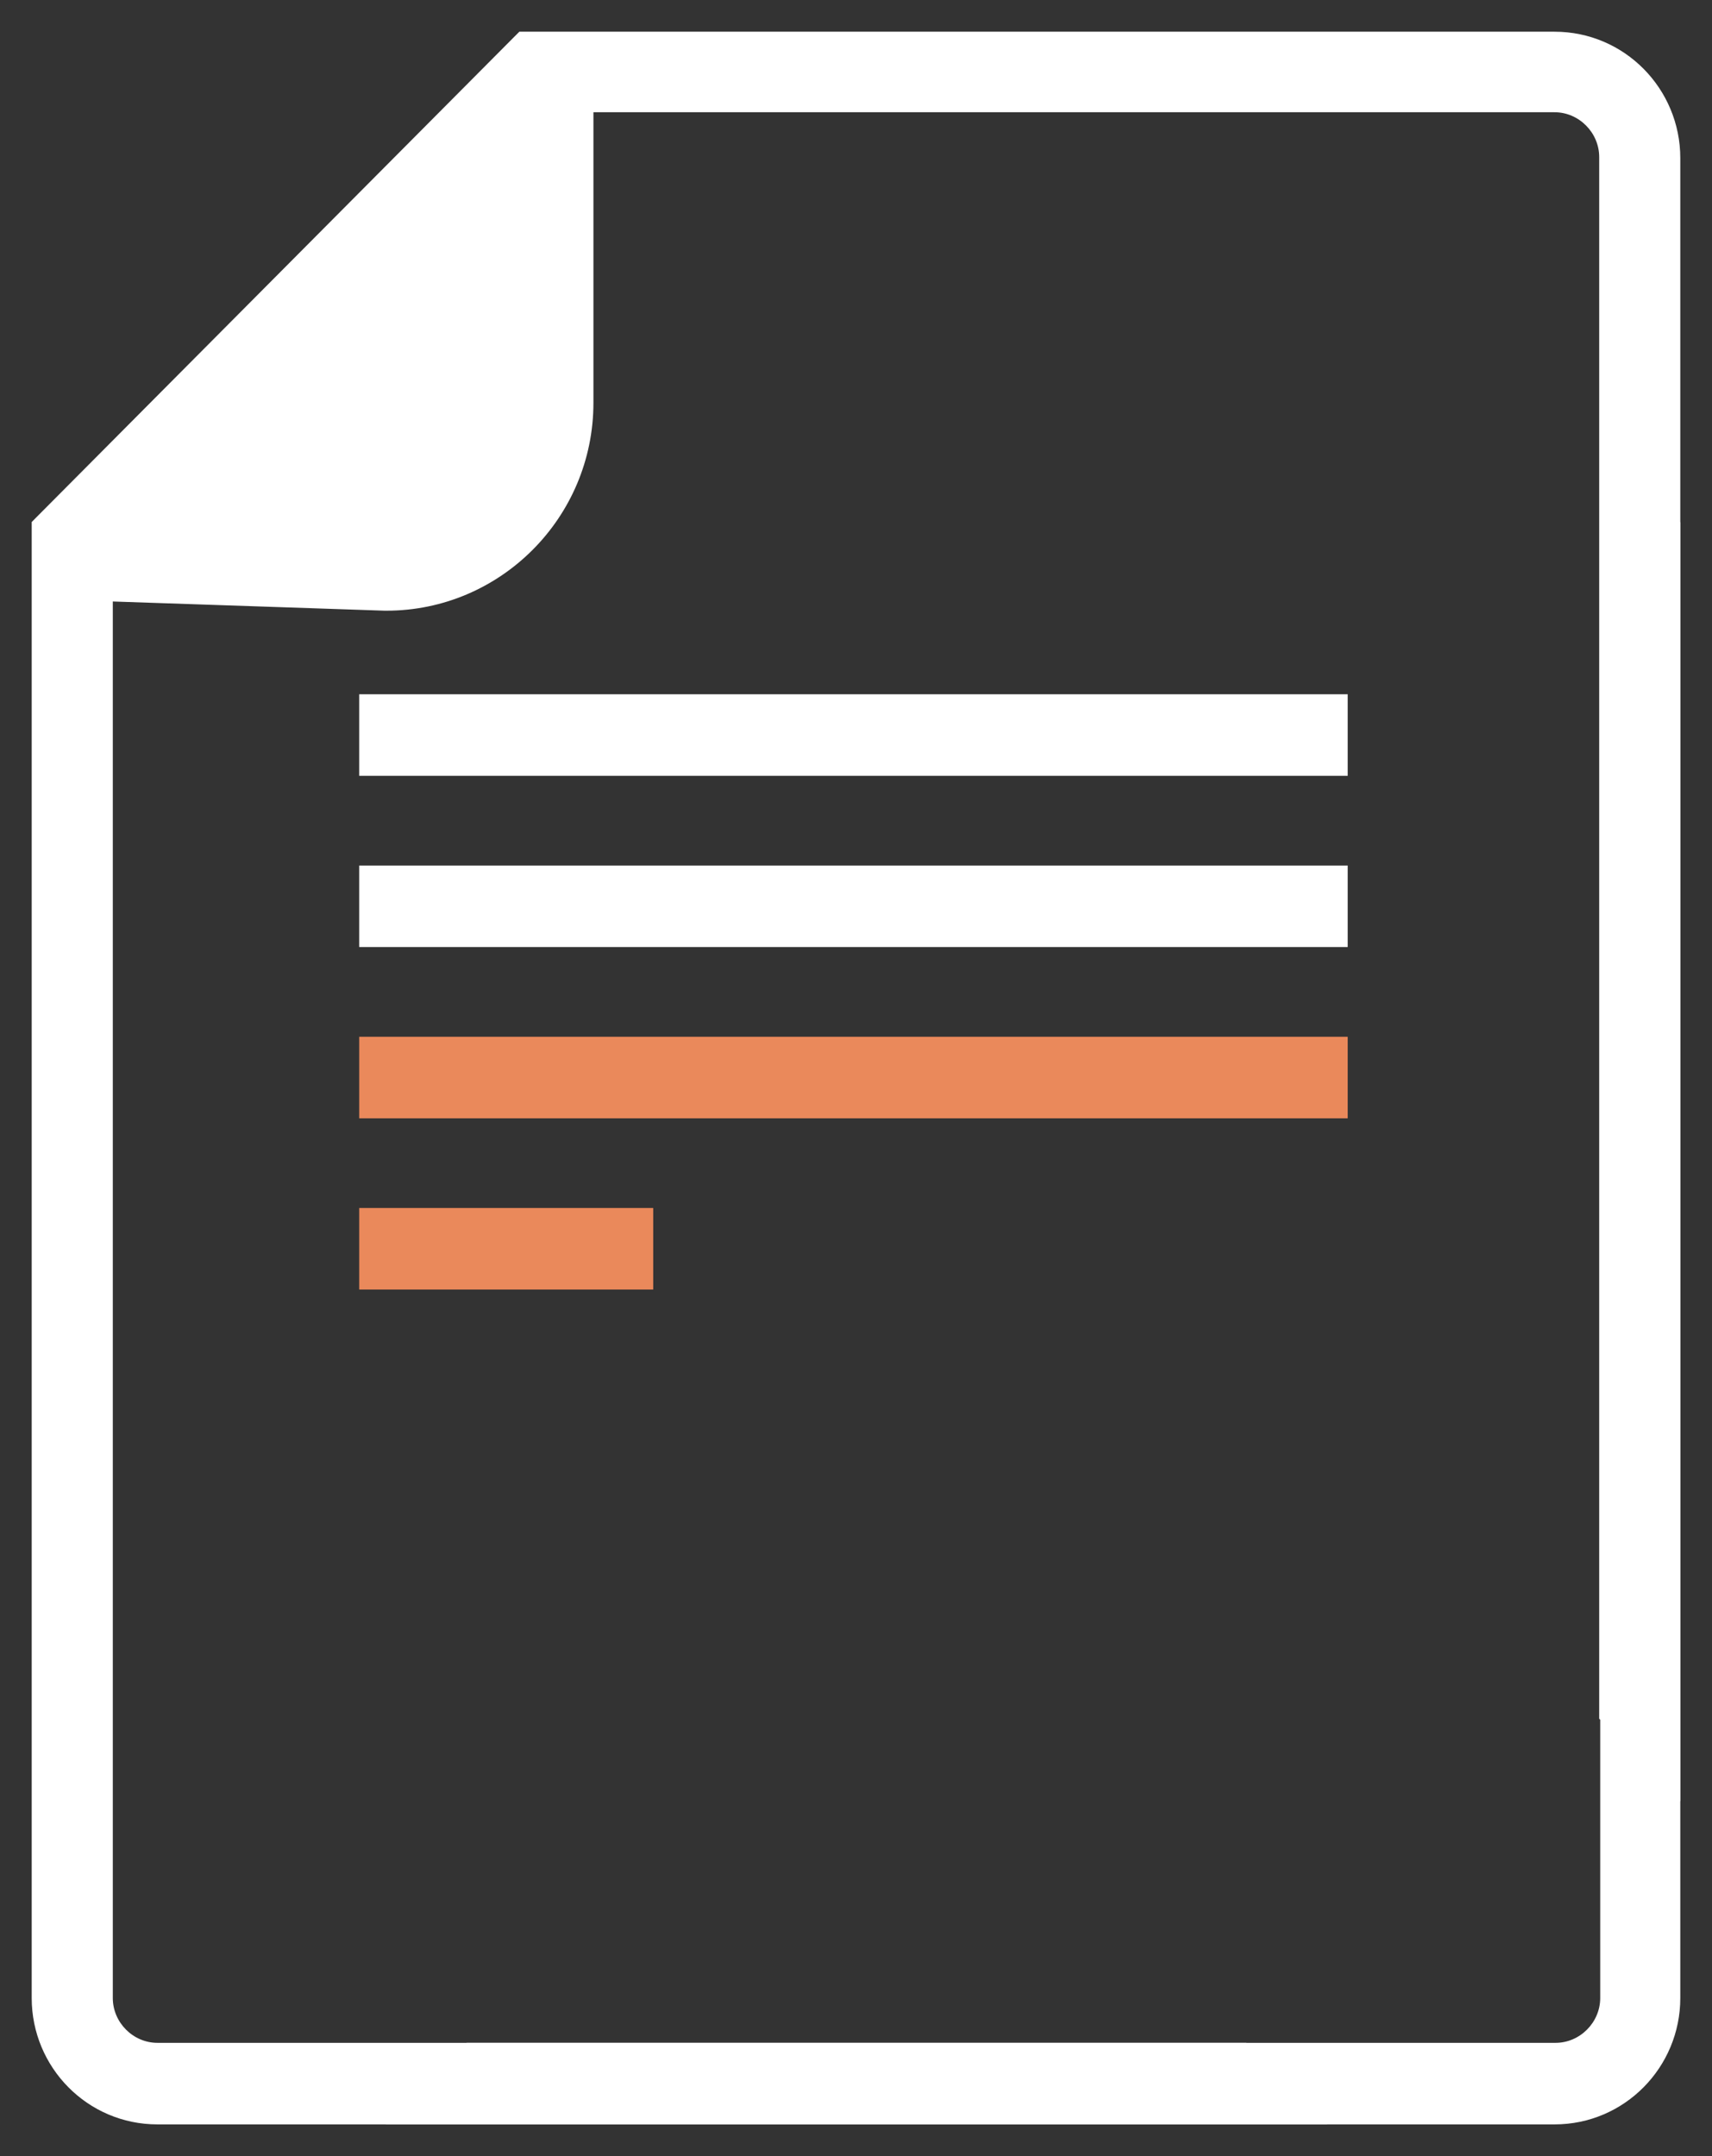
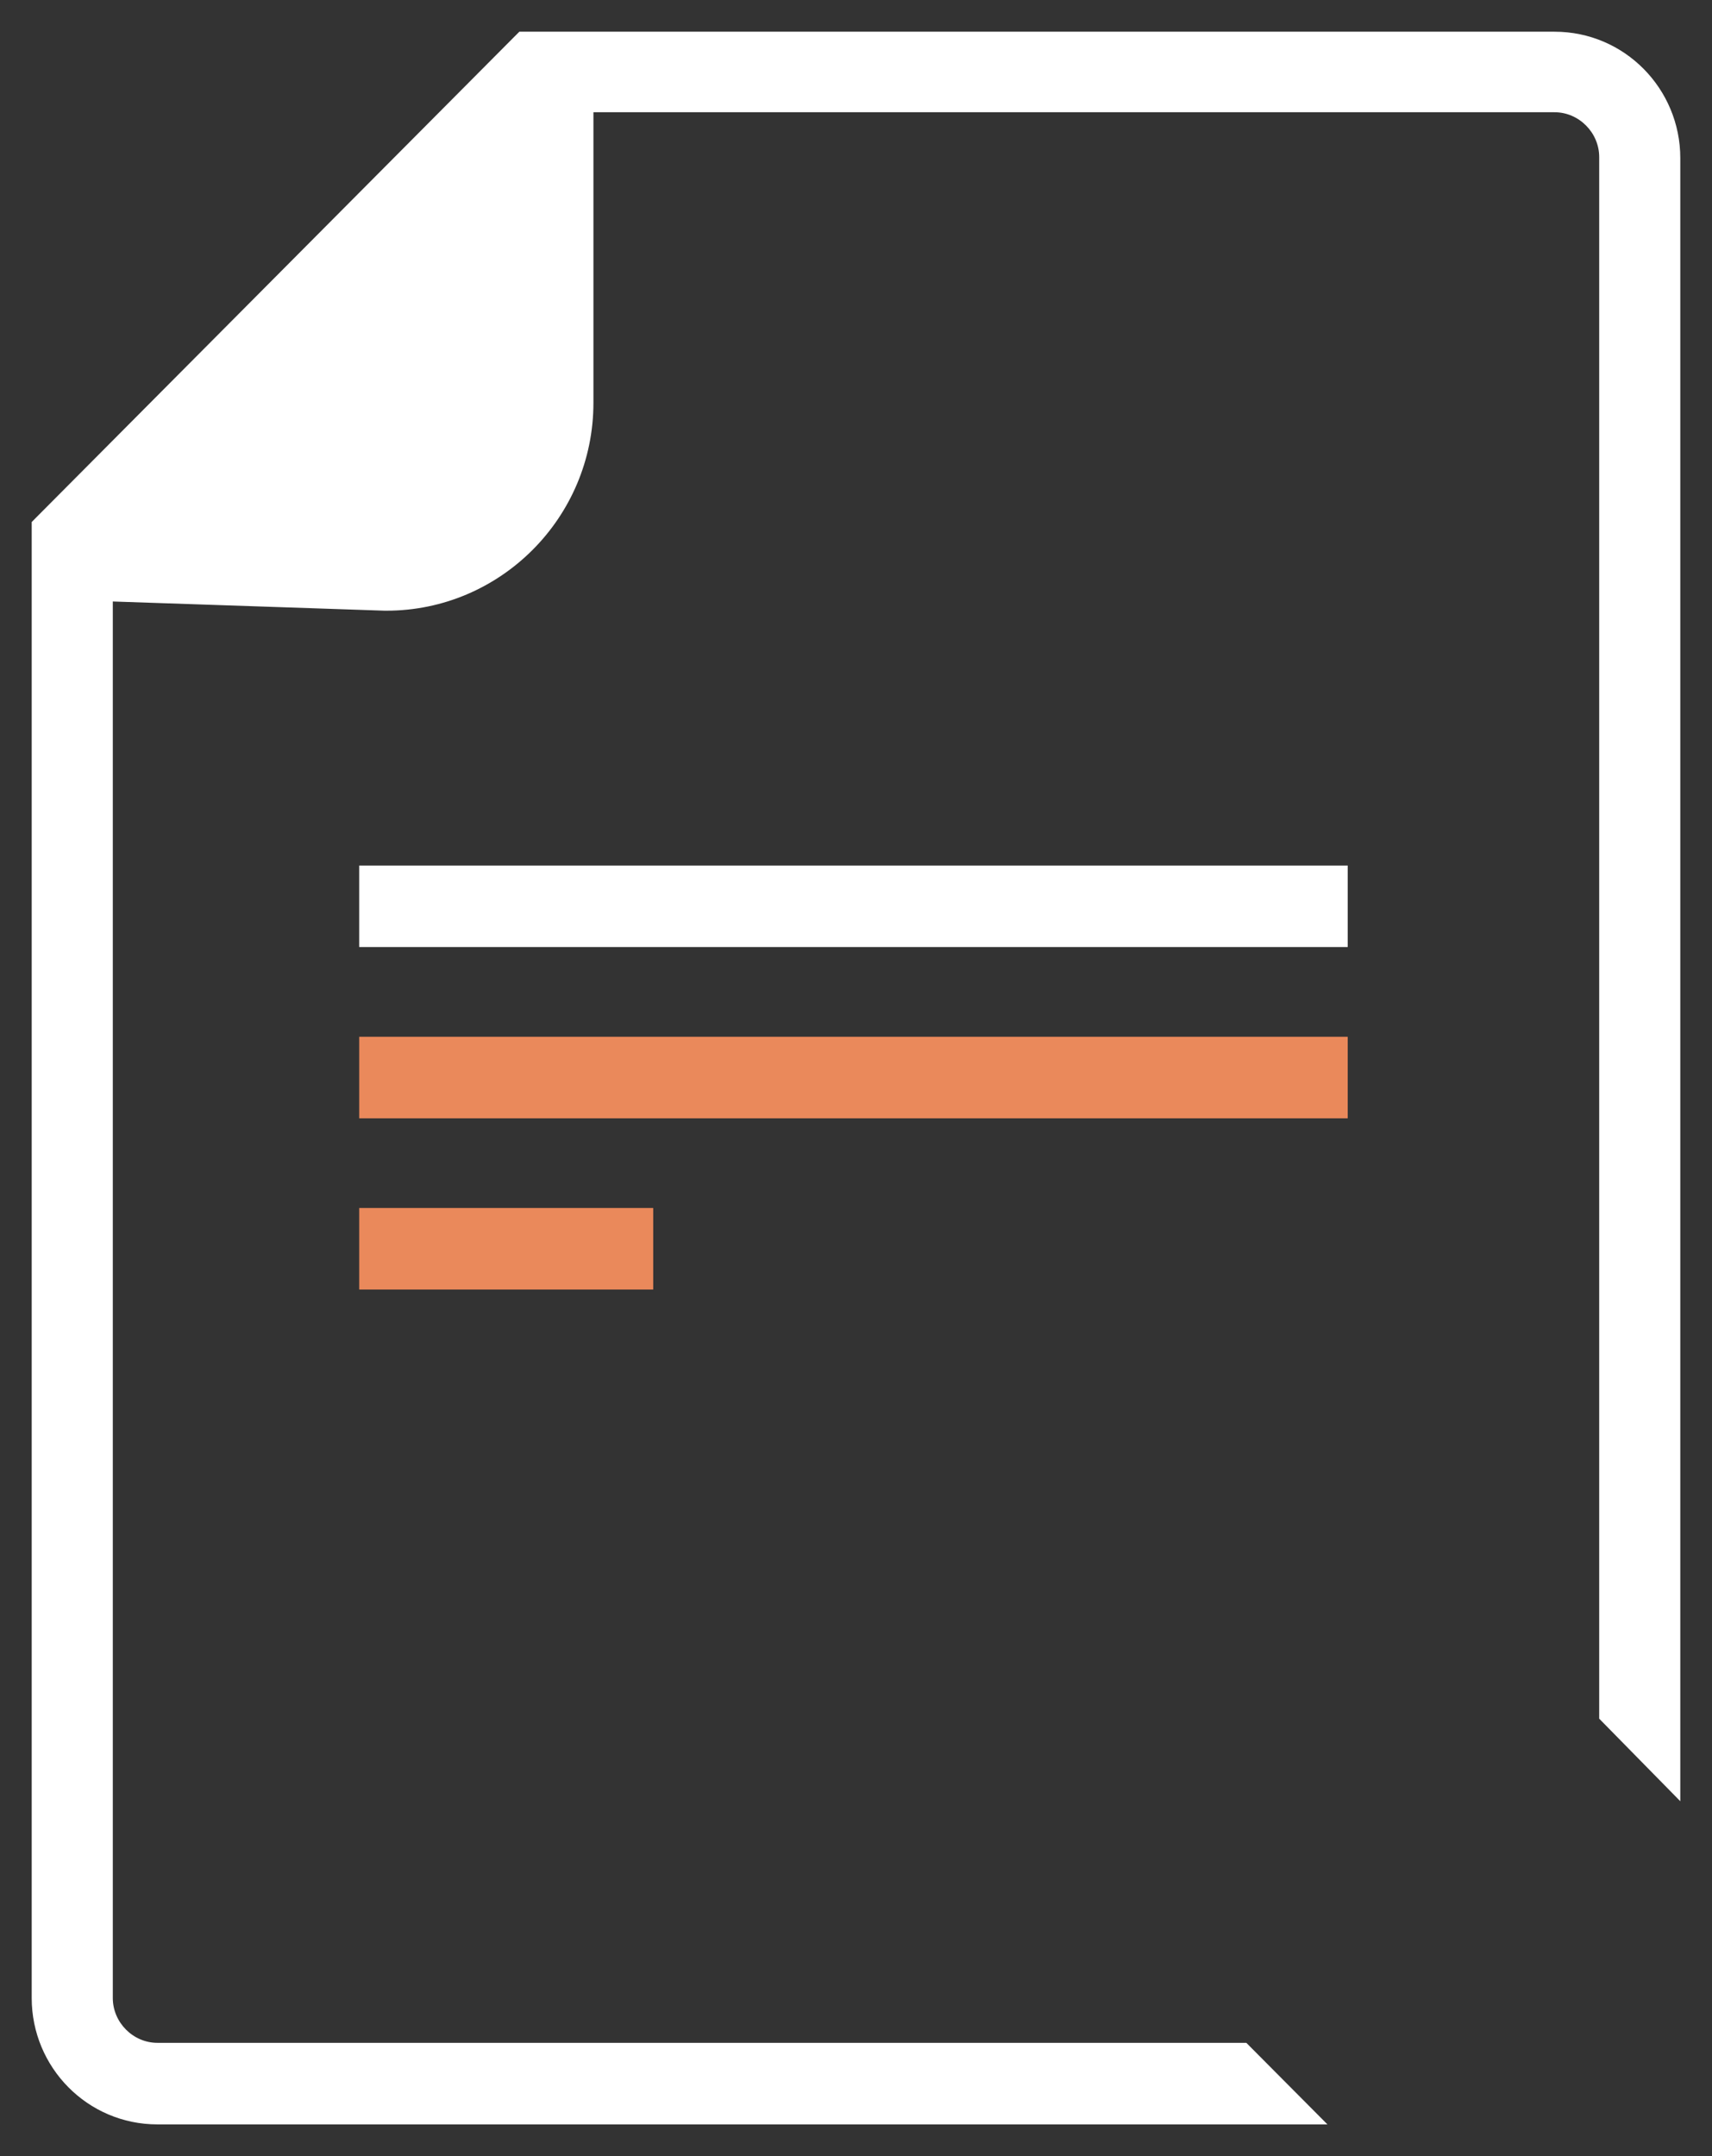
<svg xmlns="http://www.w3.org/2000/svg" width="27" height="34" viewBox="0 0 27 34" fill="none">
  <rect x="0" y="0" width="27" height="34" fill="#333333" stroke="none" />
  <g clip-path="url(#clip0_252_715)">
    <g clip-path="url(#clip1_252_715)">
-       <path d="M21.255 10.948H5.665V12.234H21.255V10.948Z" fill="white" />
      <path d="M21.255 13.649H5.665V14.934H21.255V13.649Z" fill="white" />
      <path d="M21.255 16.349H5.665V17.635H21.255V16.349Z" fill="#EA895B" />
      <path d="M10.302 19.049H5.665V20.335H10.302V19.049Z" fill="#EA895B" />
      <path d="M26.5 28.404V2.493C26.5 1.4 25.62 0.5 24.517 0.5H8.191L8.095 0.596L0.58 8.151L0.5 8.232V31.507C0.5 32.6 1.379 33.5 2.483 33.5H20.935L19.656 32.214H2.483C2.099 32.214 1.779 31.893 1.779 31.507V9.485L6.065 9.63H6.081H6.097C7.887 9.63 9.359 8.167 9.359 6.351V1.77H24.517C24.901 1.77 25.221 2.091 25.221 2.477V27.102L26.5 28.404Z" fill="white" />
-       <path d="M26.5 8.232V31.507C26.5 32.6 25.62 33.5 24.517 33.5H6.081L7.36 32.214H24.533C24.917 32.214 25.237 31.893 25.237 31.507V9.485" fill="white" />
    </g>
  </g>
  <defs>
    <clipPath id="clip0_252_715">
      <rect width="26" height="33" fill="white" transform="translate(0.5 0.5)" />
    </clipPath>
    <clipPath id="clip1_252_715">
      <rect width="26" height="33" fill="white" transform="translate(0.5 0.5)" />
    </clipPath>
  </defs>
</svg>